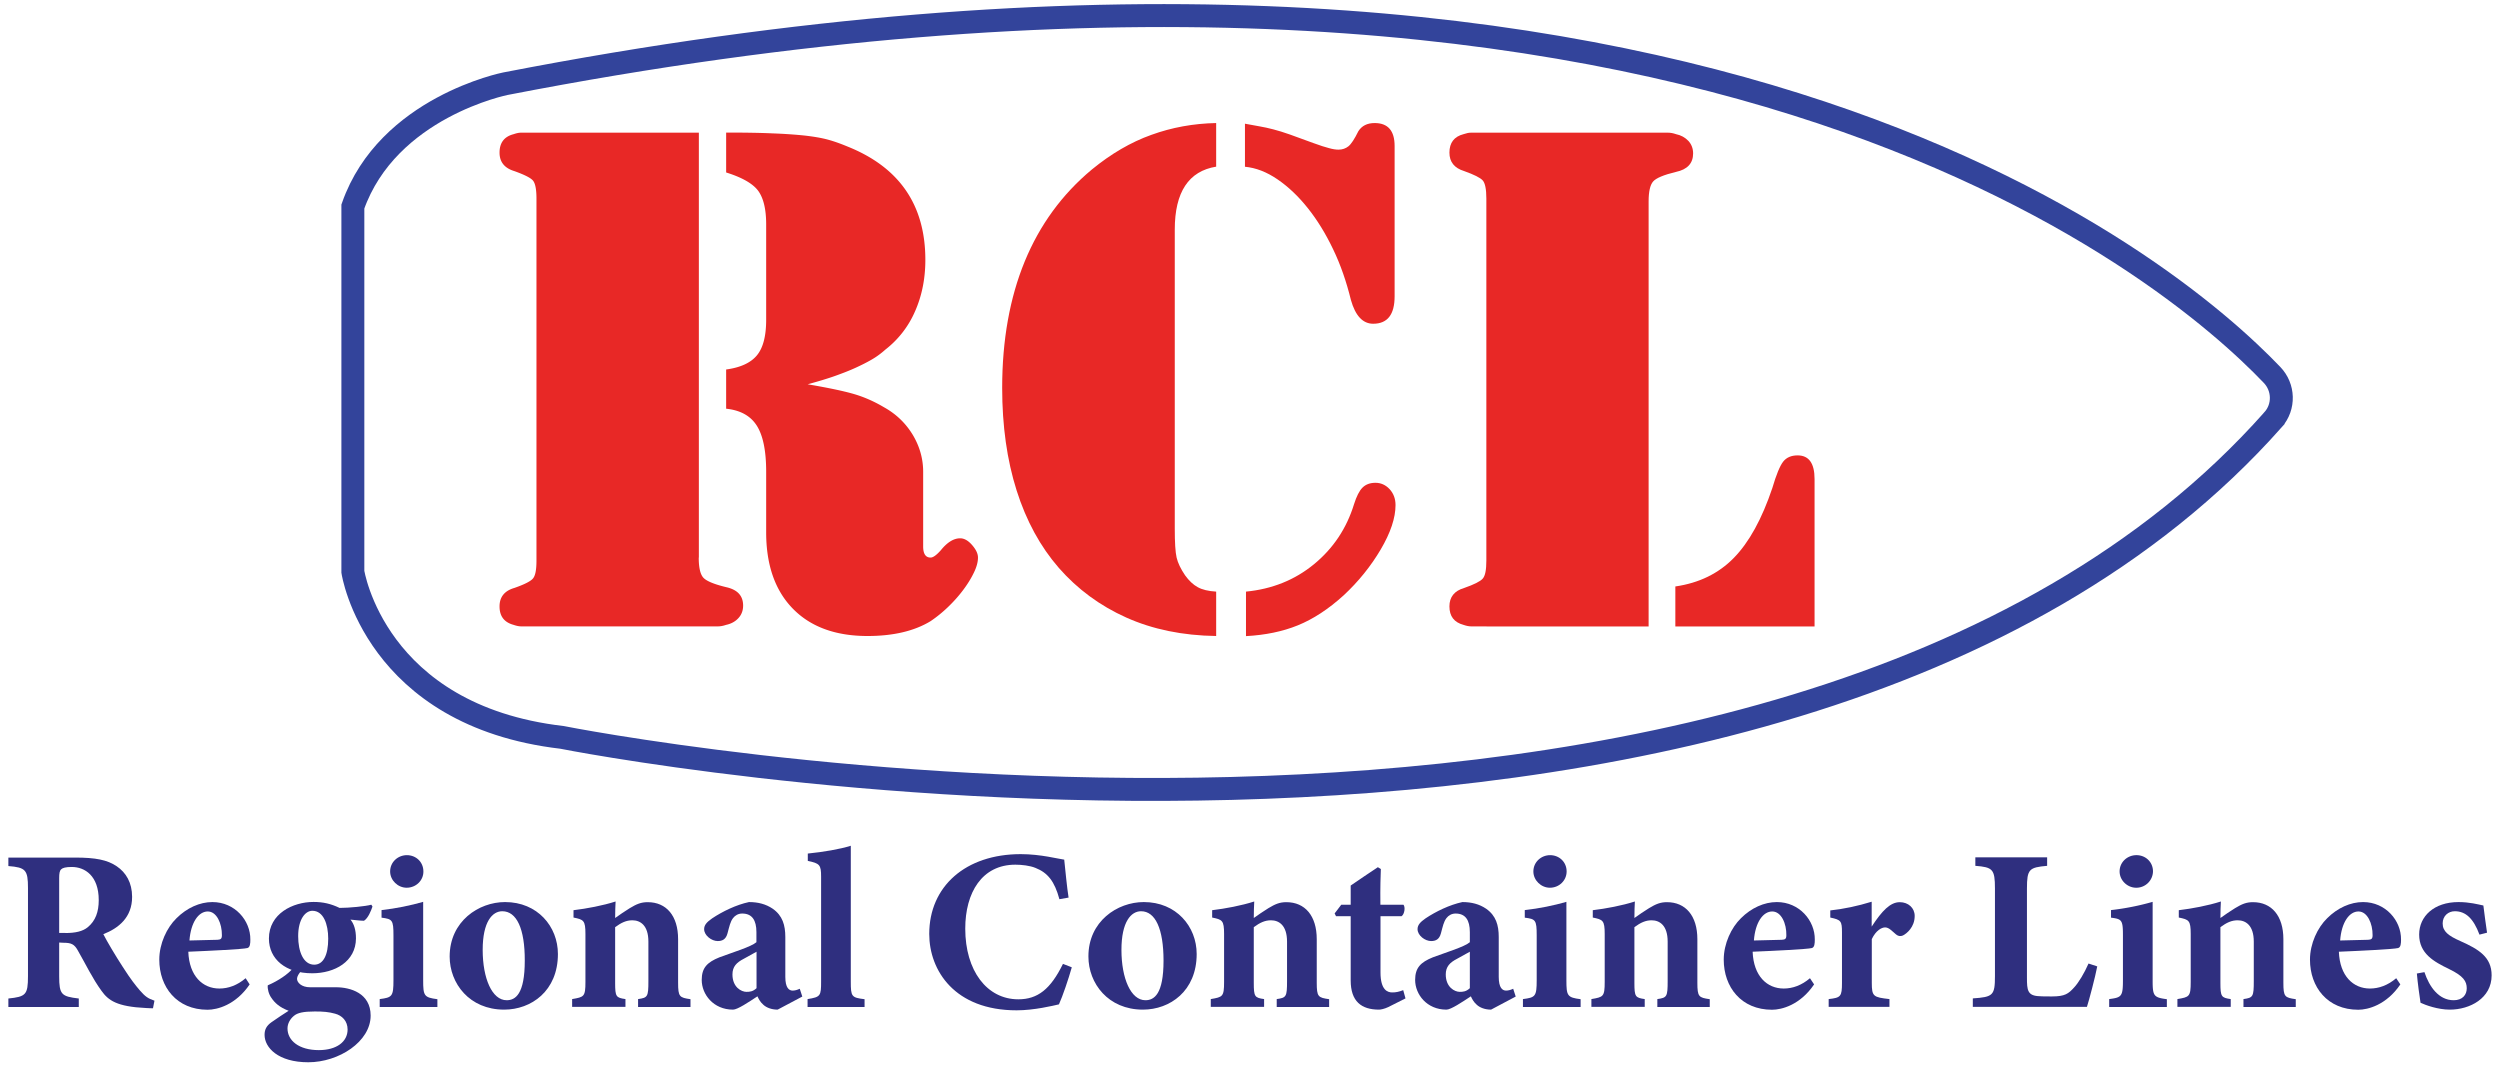
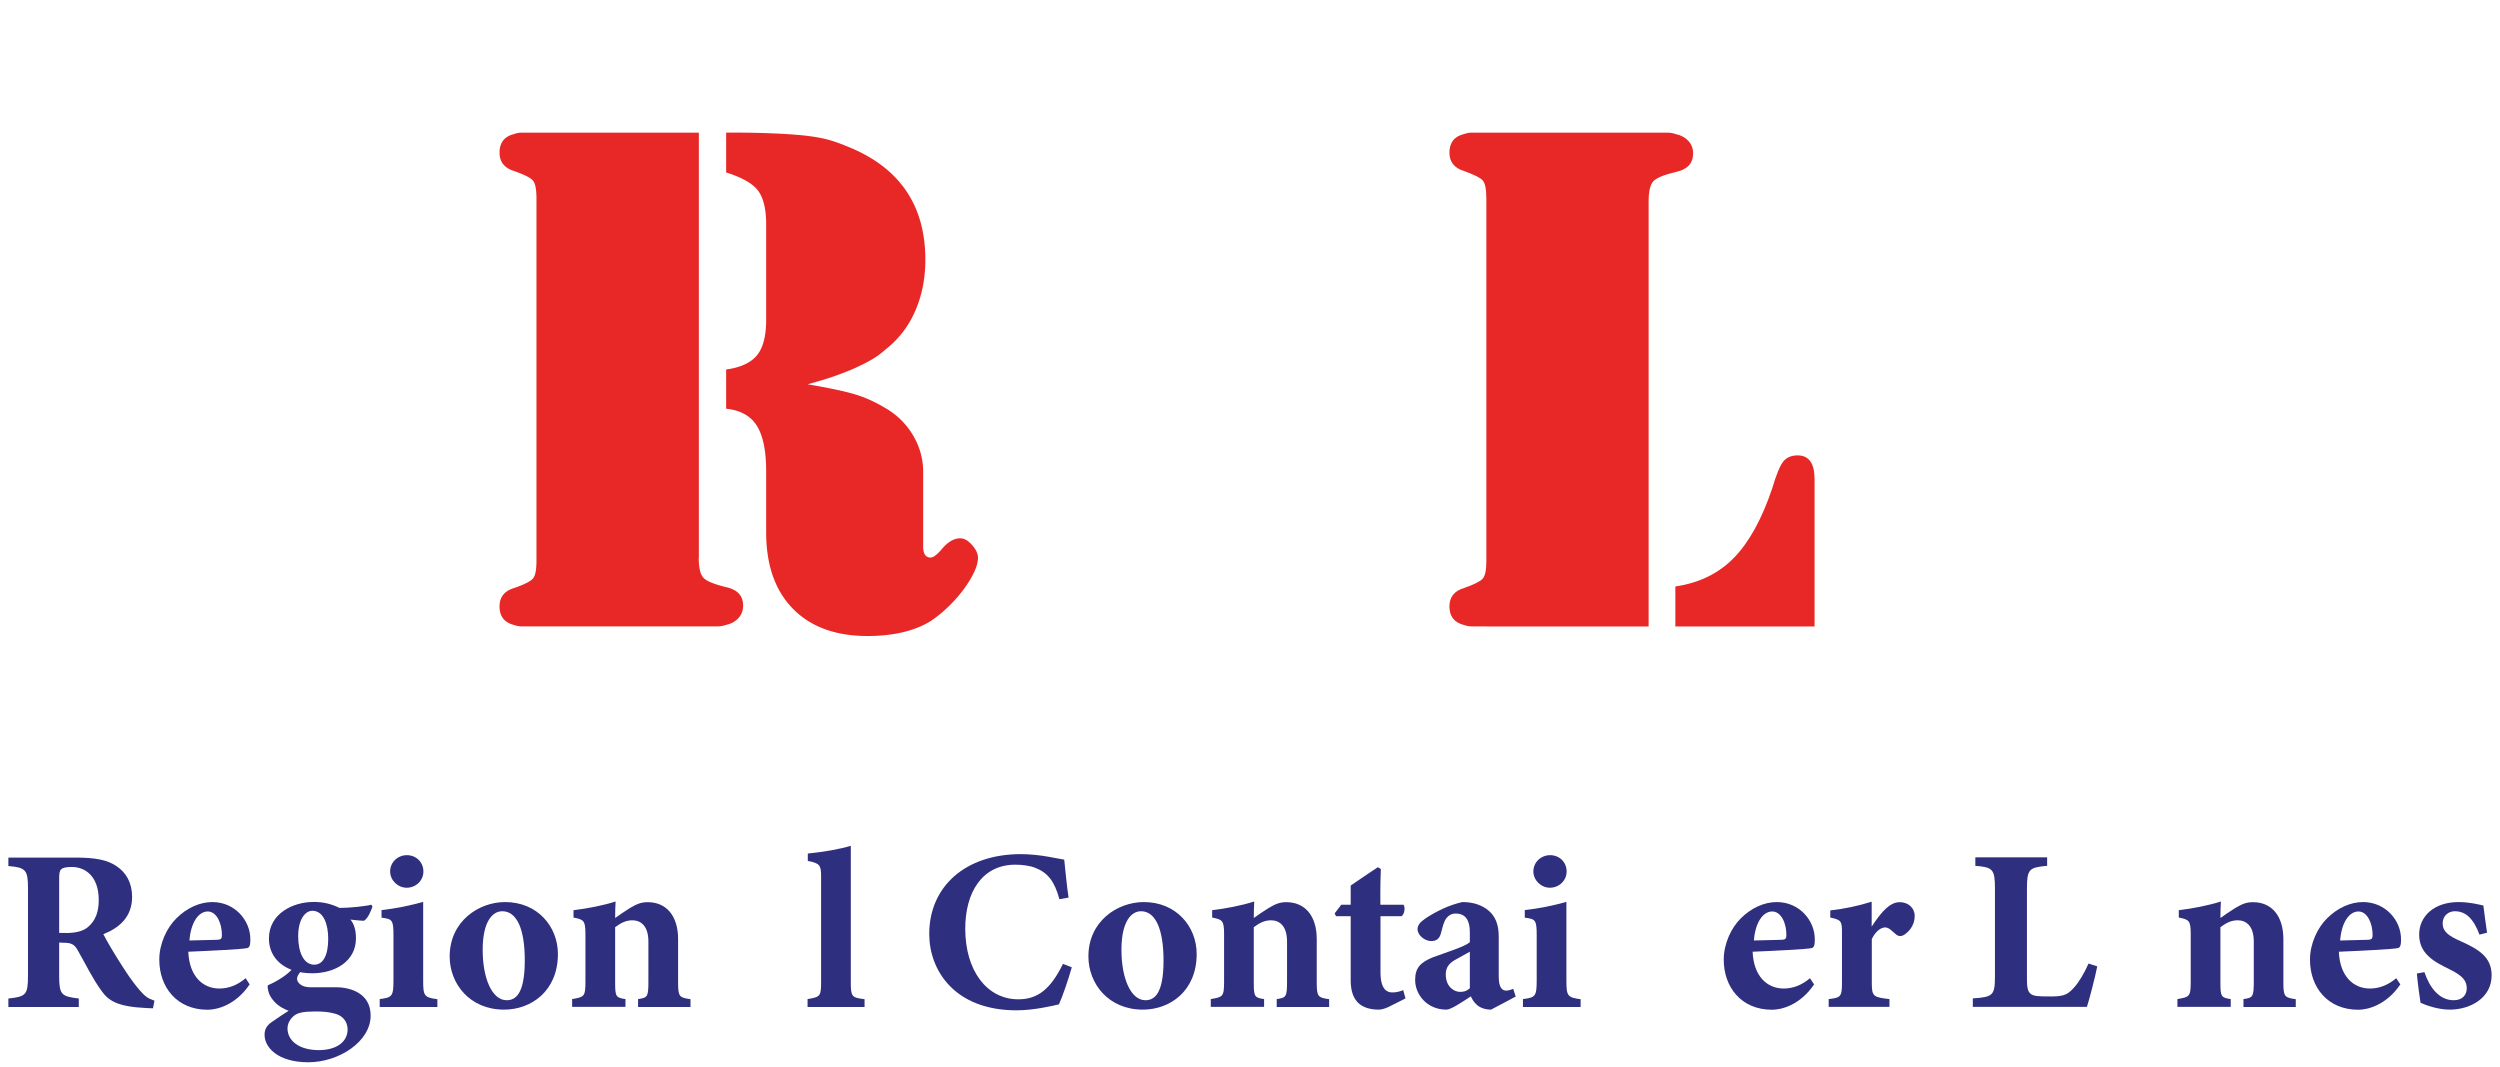
<svg xmlns="http://www.w3.org/2000/svg" width="218" height="93" viewBox="0 0 218 93">
  <g id="g1">
-     <path id="path1" fill="none" stroke="#33449b" stroke-width="2" d="M198.22 36.59c.99-1.12.94-2.82-.1-3.9-8.66-9.06-50.79-45.44-154.05-25.39 0 0-10.26 2.04-13.3 10.71v31.85s1.9 12.54 18.24 14.44c0 0 105.92 21.11 149.21-27.71Z" />
    <g id="g2" fill="#e82826" stroke="none">
      <path id="path2" d="M60.93 48.62q0 1.29.39 1.74c.26.3.93.58 2 .84.99.22 1.48.75 1.48 1.61 0 .43-.14.8-.42 1.1s-.64.49-1.07.58c-.26.09-.5.13-.71.13H45.44c-.17 0-.39-.04-.65-.13-.82-.22-1.23-.75-1.23-1.61 0-.82.43-1.36 1.29-1.61.86-.3 1.4-.57 1.61-.81.22-.24.32-.76.32-1.58V17.31c0-.82-.11-1.35-.32-1.58-.22-.24-.75-.5-1.61-.81-.86-.26-1.29-.8-1.29-1.61 0-.86.41-1.4 1.23-1.61.26-.09.47-.13.65-.13h15.5v37.05Zm2.39-37.06c1.59 0 2.94.02 4.04.07 1.1.04 2.03.11 2.81.19.78.09 1.44.2 2 .35s1.14.36 1.74.61c4.52 1.81 6.78 5.1 6.78 9.88 0 1.64-.3 3.13-.9 4.49a8.45 8.45 0 0 1-2.58 3.33c-.39.35-.79.64-1.19.87-.41.24-.87.47-1.39.71s-1.11.47-1.78.71-1.47.48-2.42.74c1.76.3 3.1.58 4 .84s1.79.65 2.65 1.16c1.08.6 1.91 1.41 2.52 2.42.6 1.01.9 2.08.9 3.2v6.52c0 .65.22.97.65.97.22 0 .52-.22.9-.65.56-.69 1.12-1.03 1.68-1.03.34 0 .69.19 1.03.58s.52.75.52 1.1q0 .585-.36 1.32c-.24.5-.55 1-.94 1.52s-.83 1.01-1.32 1.48-1 .88-1.52 1.23q-2.13 1.29-5.49 1.29c-2.8 0-4.97-.8-6.52-2.39s-2.32-3.81-2.32-6.65v-5.29c0-1.81-.27-3.14-.81-4s-1.43-1.36-2.68-1.49v-3.42c1.25-.17 2.14-.58 2.68-1.23s.81-1.68.81-3.1v-8.33c0-1.33-.24-2.31-.71-2.94-.47-.62-1.4-1.15-2.78-1.58z" />
-       <path id="path3" d="M106.06 14.53c-2.41.39-3.62 2.22-3.62 5.49V46.1c0 1.2.05 2.04.16 2.52.11.47.36.99.74 1.55.34.47.71.82 1.1 1.03.39.22.93.35 1.61.39v3.87c-2.93-.04-5.54-.58-7.84-1.61s-4.26-2.48-5.88-4.33c-1.61-1.85-2.84-4.1-3.68-6.75q-1.26-3.975-1.26-8.94c0-4.17.66-7.85 1.97-11.04 1.31-3.18 3.26-5.85 5.84-8 1.68-1.38 3.41-2.39 5.2-3.03 1.79-.65 3.67-.99 5.65-1.03v3.8Zm2.52-3.74c.47.09.89.16 1.26.23.37.06.76.15 1.19.26s.91.26 1.45.45 1.21.44 2.03.74c.6.22 1.07.37 1.39.45.32.09.59.13.81.13.34 0 .63-.1.87-.29q.36-.285.87-1.32c.3-.47.77-.71 1.42-.71 1.16 0 1.74.67 1.74 2v13.11c0 1.59-.62 2.39-1.87 2.39-.9 0-1.55-.69-1.94-2.07-.39-1.59-.9-3.07-1.55-4.42-.65-1.36-1.38-2.55-2.2-3.58s-1.7-1.87-2.65-2.52-1.89-1.01-2.84-1.1v-3.75Zm.06 40.8c2.28-.22 4.26-1.01 5.94-2.39s2.84-3.12 3.49-5.23c.22-.69.46-1.17.74-1.45s.66-.42 1.13-.42.88.18 1.23.55c.34.37.52.83.52 1.39q0 1.68-1.29 3.87c-.86 1.46-1.94 2.8-3.23 4-1.33 1.21-2.67 2.08-4 2.62s-2.84.85-4.52.94v-3.88Z" />
      <path id="path4" d="M129.63 54.62h-1.36c-.17 0-.39-.04-.65-.13-.82-.22-1.23-.75-1.23-1.61 0-.82.43-1.36 1.29-1.61.86-.3 1.4-.57 1.61-.81.22-.24.32-.76.32-1.58V17.31c0-.82-.11-1.35-.32-1.58-.22-.24-.75-.5-1.61-.81-.86-.26-1.29-.8-1.29-1.61 0-.86.41-1.4 1.23-1.61.26-.09.47-.13.65-.13h17.17c.22 0 .45.04.71.13.43.09.78.28 1.07.58.28.3.42.67.42 1.1 0 .86-.5 1.4-1.49 1.61-1.08.26-1.74.54-2 .84q-.39.45-.39 1.74v37.06h-14.13Zm16.46-3.48q3.105-.45 5.1-2.49c1.33-1.36 2.45-3.39 3.36-6.1.34-1.16.66-1.93.94-2.29s.7-.55 1.26-.55c.99 0 1.48.69 1.48 2.07v12.85h-12.14z" />
    </g>
    <g id="g3" fill="#2f2f7f" stroke="none">
      <path id="path5" d="M13.34 87.92c-.12 0-.36 0-.6-.02-2.55-.12-3.29-.66-3.89-1.5-.8-1.1-1.38-2.33-2.07-3.53-.3-.54-.58-.66-1.22-.66l-.4-.02v2.93c0 1.62.2 1.77 1.71 1.95v.74H.73v-.74c1.52-.16 1.71-.32 1.71-1.95v-7.68c0-1.58-.2-1.8-1.71-1.92v-.74h5.82c1.78 0 2.81.2 3.63.76.8.54 1.34 1.42 1.34 2.67 0 1.79-1.18 2.73-2.51 3.25.3.6 1.08 1.91 1.68 2.83.7 1.1 1.14 1.65 1.52 2.09.46.52.68.68 1.26.88zM5.7 81.36c.86 0 1.52-.14 1.97-.52.66-.56.94-1.32.94-2.35 0-2.13-1.22-2.89-2.35-2.89-.54 0-.8.08-.92.2-.14.12-.18.36-.18.76v4.79h.54Z" />
      <path id="path6" d="M21.77 85.84c-1.22 1.8-2.83 2.21-3.67 2.21-2.69 0-4.21-1.98-4.21-4.37 0-1.4.66-2.79 1.5-3.61.9-.9 2.03-1.41 3.13-1.41 1.97 0 3.33 1.62 3.31 3.27 0 .34-.02.68-.26.74-.38.1-3.21.24-5.15.32.08 2.13 1.26 3.21 2.71 3.21.78 0 1.56-.28 2.29-.9zm-3.65-6.36c-.8 0-1.48.94-1.6 2.53l2.43-.06c.28-.02.4-.06.4-.4.01-1.01-.45-2.07-1.23-2.07" />
      <path id="path7" d="M26.26 84.67c-.2.22-.36.48-.36.68 0 .32.38.74 1.14.74h2.27c1.22 0 3.01.5 3.01 2.47 0 2.27-2.77 4.07-5.44 4.07-2.63 0-3.81-1.28-3.81-2.39 0-.48.18-.8.6-1.1.54-.38 1.06-.72 1.5-1-.8-.3-1.22-.7-1.5-1.12-.24-.32-.36-.82-.32-1.1.94-.4 1.79-1 2.17-1.46zm.96.2c-2.29 0-3.77-1.22-3.77-3.03 0-2.17 2.09-3.19 3.89-3.19.84 0 1.52.16 2.27.52.84 0 2.27-.14 2.77-.28l.1.16c-.12.36-.38 1.02-.74 1.24-.34 0-.9-.08-1.18-.1.3.36.48.88.48 1.64-.01 2.02-1.85 3.04-3.82 3.04m.24 3.33c-1.02 0-1.52.12-1.83.38-.34.28-.56.68-.56 1.1 0 1.06 1 1.89 2.73 1.89 1.54 0 2.51-.72 2.51-1.8 0-.74-.48-1.22-1.1-1.38-.55-.15-1.01-.19-1.75-.19m-.22-8.78c-.62 0-1.24.74-1.24 2.21 0 1.36.46 2.49 1.4 2.49.78 0 1.22-.82 1.22-2.27 0-1.27-.42-2.43-1.38-2.43" />
      <path id="path8" d="M33.11 87.8v-.68c1.08-.14 1.2-.22 1.2-1.65v-3.91c0-1.34-.1-1.42-1.04-1.54v-.66c1.26-.14 2.53-.4 3.63-.72v6.84c0 1.36.08 1.5 1.24 1.65v.68h-5.03Zm2.35-10.39c-.76 0-1.44-.64-1.44-1.42 0-.82.68-1.42 1.46-1.42.8 0 1.44.6 1.44 1.42.01.78-.64 1.42-1.46 1.42" />
      <path id="path9" d="M44.04 78.66c2.83 0 4.61 2.13 4.61 4.53 0 3.23-2.33 4.85-4.69 4.85-3.03 0-4.75-2.29-4.75-4.63 0-3.07 2.53-4.75 4.83-4.75m-.24.8c-.86 0-1.71.9-1.71 3.37 0 2.49.82 4.39 2.09 4.39.76 0 1.58-.52 1.58-3.45.01-2.79-.71-4.31-1.96-4.31" />
      <path id="path10" d="M55.64 87.8v-.68c.84-.12.9-.2.9-1.58v-3.43c0-1.42-.7-1.86-1.4-1.86-.52 0-.96.2-1.5.6v4.85c0 1.22.08 1.3.9 1.42v.68h-4.65v-.68c1.04-.18 1.16-.2 1.16-1.5v-4.17c0-1.2-.16-1.26-1.04-1.44v-.64c1.16-.14 2.55-.4 3.67-.76-.02.28-.04.98-.04 1.44.4-.28.82-.58 1.28-.86.6-.36.98-.52 1.56-.52 1.62 0 2.65 1.18 2.65 3.23v3.79c0 1.24.12 1.3 1.08 1.44v.68h-4.57Z" />
-       <path id="path11" d="M67.81 88.04c-.54 0-.98-.18-1.24-.42-.28-.24-.42-.52-.52-.74-.76.5-1.74 1.16-2.13 1.16-1.72 0-2.73-1.34-2.73-2.59 0-1.06.48-1.54 1.54-1.97 1.18-.44 2.77-.92 3.23-1.32v-.88c0-1.04-.38-1.62-1.24-1.62-.34 0-.62.16-.8.4-.24.32-.32.72-.48 1.32-.14.54-.46.68-.86.68-.52 0-1.18-.48-1.18-1.04 0-.36.24-.62.7-.94.9-.6 2.09-1.18 3.21-1.42.8 0 1.48.18 2.07.58.86.6 1.1 1.44 1.1 2.47v3.47c0 .96.32 1.2.64 1.2.2 0 .4-.06.62-.16l.22.68zm-1.84-5.05c-.36.2-.72.4-1.12.62-.62.32-.98.68-.98 1.36 0 1.12.78 1.52 1.22 1.52.28 0 .56-.02.88-.32z" />
      <path id="path12" d="M70.42 87.8v-.68c1.14-.18 1.18-.28 1.18-1.54v-9.13c0-1.04-.12-1.16-1.16-1.38v-.64c1.38-.14 2.79-.38 3.75-.68v11.84c0 1.32.06 1.4 1.2 1.54v.68h-4.97Z" />
      <path id="path13" d="M93.46 84.35c-.28 1-.8 2.53-1.12 3.23-.52.12-2.17.52-3.69.52-5.4 0-7.62-3.47-7.62-6.66 0-4.15 3.17-6.96 7.98-6.96 1.74 0 3.29.42 3.79.48.1.94.24 2.43.38 3.31l-.8.14c-.42-1.56-1.02-2.31-2.09-2.73-.48-.2-1.2-.28-1.75-.28-2.91 0-4.37 2.43-4.37 5.58 0 3.67 1.89 6.16 4.63 6.16 1.68 0 2.81-.88 3.89-3.09z" />
      <path id="path14" d="M99.74 78.66c2.83 0 4.61 2.13 4.61 4.53 0 3.23-2.33 4.85-4.69 4.85-3.03 0-4.75-2.29-4.75-4.63-.01-3.07 2.52-4.75 4.83-4.75m-.24.8c-.86 0-1.71.9-1.71 3.37 0 2.49.82 4.39 2.09 4.39.76 0 1.58-.52 1.58-3.45 0-2.79-.72-4.31-1.96-4.31" />
      <path id="path15" d="M111.33 87.8v-.68c.84-.12.9-.2.9-1.58v-3.43c0-1.42-.7-1.86-1.4-1.86-.52 0-.96.2-1.5.6v4.85c0 1.22.08 1.3.9 1.42v.68h-4.65v-.68c1.04-.18 1.16-.2 1.16-1.5v-4.17c0-1.2-.16-1.26-1.04-1.44v-.64c1.16-.14 2.55-.4 3.67-.76-.02.28-.04.98-.04 1.44.4-.28.82-.58 1.28-.86.6-.36.98-.52 1.56-.52 1.62 0 2.65 1.18 2.65 3.23v3.79c0 1.24.12 1.3 1.08 1.44v.68h-4.57Z" />
      <path id="path16" d="M121.05 87.82c-.34.16-.66.22-.8.22-1.54 0-2.47-.72-2.47-2.55v-5.6h-1.28l-.12-.24.58-.76h.82v-1.67c.68-.48 1.66-1.12 2.37-1.6l.26.16c-.02.54-.06 1.6-.04 3.11h2.01c.18.2.1.82-.16 1h-1.84v4.91c0 1.56.64 1.74 1.02 1.74.34 0 .6-.06.96-.2l.2.72z" />
      <path id="path17" d="M130.02 88.04c-.54 0-.98-.18-1.24-.42-.28-.24-.42-.52-.52-.74-.76.5-1.74 1.16-2.13 1.16-1.72 0-2.73-1.34-2.73-2.59 0-1.06.48-1.54 1.54-1.97 1.18-.44 2.77-.92 3.23-1.32v-.88c0-1.04-.38-1.62-1.24-1.62-.34 0-.62.16-.8.4-.24.32-.32.72-.48 1.32-.14.54-.46.68-.86.68-.52 0-1.18-.48-1.18-1.04 0-.36.24-.62.7-.94.9-.6 2.09-1.18 3.21-1.42.8 0 1.48.18 2.07.58.86.6 1.1 1.44 1.1 2.47v3.47c0 .96.32 1.2.64 1.2.2 0 .4-.06.62-.16l.22.68zm-1.85-5.05c-.36.2-.72.4-1.12.62-.62.32-.98.68-.98 1.36 0 1.12.78 1.52 1.22 1.52.28 0 .56-.02.88-.32z" />
      <path id="path18" d="M132.8 87.8v-.68c1.08-.14 1.2-.22 1.2-1.65v-3.91c0-1.34-.1-1.42-1.04-1.54v-.66c1.26-.14 2.53-.4 3.63-.72v6.84c0 1.36.08 1.5 1.24 1.65v.68h-5.03Zm2.35-10.39c-.76 0-1.44-.64-1.44-1.42 0-.82.68-1.42 1.46-1.42.8 0 1.44.6 1.44 1.42 0 .78-.64 1.42-1.46 1.42" />
-       <path id="path19" d="M144.52 87.8v-.68c.84-.12.9-.2.9-1.58v-3.43c0-1.42-.7-1.86-1.4-1.86-.52 0-.96.2-1.5.6v4.85c0 1.22.08 1.3.9 1.42v.68h-4.65v-.68c1.04-.18 1.16-.2 1.16-1.5v-4.17c0-1.2-.16-1.26-1.04-1.44v-.64c1.16-.14 2.55-.4 3.67-.76-.02.28-.04.98-.04 1.44.4-.28.82-.58 1.28-.86.6-.36.98-.52 1.56-.52 1.62 0 2.65 1.18 2.65 3.23v3.79c0 1.24.12 1.3 1.08 1.44v.68h-4.57Z" />
      <path id="path20" d="M158.19 85.84c-1.22 1.8-2.83 2.21-3.67 2.21-2.69 0-4.21-1.98-4.21-4.37 0-1.4.66-2.79 1.5-3.61.9-.9 2.03-1.41 3.13-1.41 1.97 0 3.33 1.62 3.31 3.27 0 .34-.02.68-.26.74-.38.1-3.21.24-5.16.32.08 2.13 1.26 3.21 2.71 3.21.78 0 1.56-.28 2.29-.9zm-3.65-6.36c-.8 0-1.48.94-1.6 2.53l2.43-.06c.28-.02.4-.06.4-.4.02-1.01-.44-2.07-1.23-2.07" />
      <path id="path21" d="M164.75 87.8h-5.29v-.68c1.06-.12 1.16-.22 1.16-1.42v-4.39c0-1-.08-1.1-1.02-1.3v-.62c1.24-.14 2.37-.38 3.61-.76v2.17c.9-1.38 1.62-2.13 2.45-2.13.74 0 1.3.5 1.3 1.2 0 .98-.7 1.54-1.02 1.7-.28.12-.48.02-.62-.1-.34-.28-.6-.6-.94-.6-.3 0-.8.26-1.16 1.02v3.81c0 1.2.14 1.26 1.54 1.42v.68Z" />
      <path id="path22" d="M182.88 84.27c-.16.86-.72 2.99-.9 3.53h-9.95v-.74c1.77-.12 1.93-.26 1.93-1.95v-7.64c0-1.68-.2-1.85-1.71-1.97v-.74h6.26v.74c-1.56.14-1.76.28-1.76 1.97v7.78c0 1.1.04 1.6 1.14 1.62.04.02.96.02 1.04.02 1.14 0 1.44-.24 1.93-.78.38-.4.9-1.26 1.26-2.09z" />
-       <path id="path23" d="M183.92 87.8v-.68c1.08-.14 1.2-.22 1.2-1.65v-3.91c0-1.34-.1-1.42-1.04-1.54v-.66c1.26-.14 2.53-.4 3.63-.72v6.84c0 1.36.08 1.5 1.24 1.65v.68h-5.03Zm2.35-10.39c-.76 0-1.44-.64-1.44-1.42 0-.82.68-1.42 1.47-1.42.8 0 1.44.6 1.44 1.42a1.45 1.45 0 0 1-1.47 1.42" />
      <path id="path24" d="M195.63 87.8v-.68c.84-.12.9-.2.9-1.58v-3.43c0-1.42-.7-1.86-1.41-1.86-.52 0-.96.2-1.5.6v4.85c0 1.22.08 1.3.9 1.42v.68h-4.65v-.68c1.04-.18 1.16-.2 1.16-1.5v-4.17c0-1.2-.16-1.26-1.04-1.44v-.64c1.16-.14 2.55-.4 3.67-.76-.02.28-.04.98-.04 1.44.4-.28.82-.58 1.28-.86.6-.36.98-.52 1.56-.52 1.62 0 2.65 1.18 2.65 3.23v3.79c0 1.24.12 1.3 1.08 1.44v.68h-4.56Z" />
      <path id="path25" d="M209.31 85.84c-1.22 1.8-2.83 2.21-3.67 2.21-2.69 0-4.21-1.98-4.21-4.37 0-1.4.66-2.79 1.5-3.61.9-.9 2.03-1.41 3.13-1.41 1.97 0 3.33 1.62 3.31 3.27 0 .34-.02.68-.26.74-.38.1-3.21.24-5.16.32.08 2.13 1.26 3.21 2.71 3.21.78 0 1.56-.28 2.29-.9zm-3.65-6.36c-.8 0-1.48.94-1.6 2.53l2.43-.06c.28-.02.4-.06.4-.4.01-1.01-.45-2.07-1.23-2.07" />
      <path id="path26" d="M216.21 81.5c-.52-1.4-1.2-2.04-2.15-2.04-.56 0-1.06.4-1.06 1.06 0 .7.5 1.08 1.54 1.54 1.62.72 2.73 1.4 2.73 2.99 0 2.01-1.91 2.99-3.65 2.99-1.04 0-2.13-.4-2.55-.6-.08-.46-.26-1.84-.32-2.55l.66-.12c.42 1.26 1.24 2.45 2.55 2.45.76 0 1.14-.46 1.14-1.04 0-.62-.3-1.08-1.54-1.68-1.32-.64-2.61-1.34-2.61-3.01 0-1.59 1.3-2.83 3.43-2.83.96 0 1.7.2 2.17.3.06.54.24 1.83.32 2.37z" />
    </g>
  </g>
</svg>